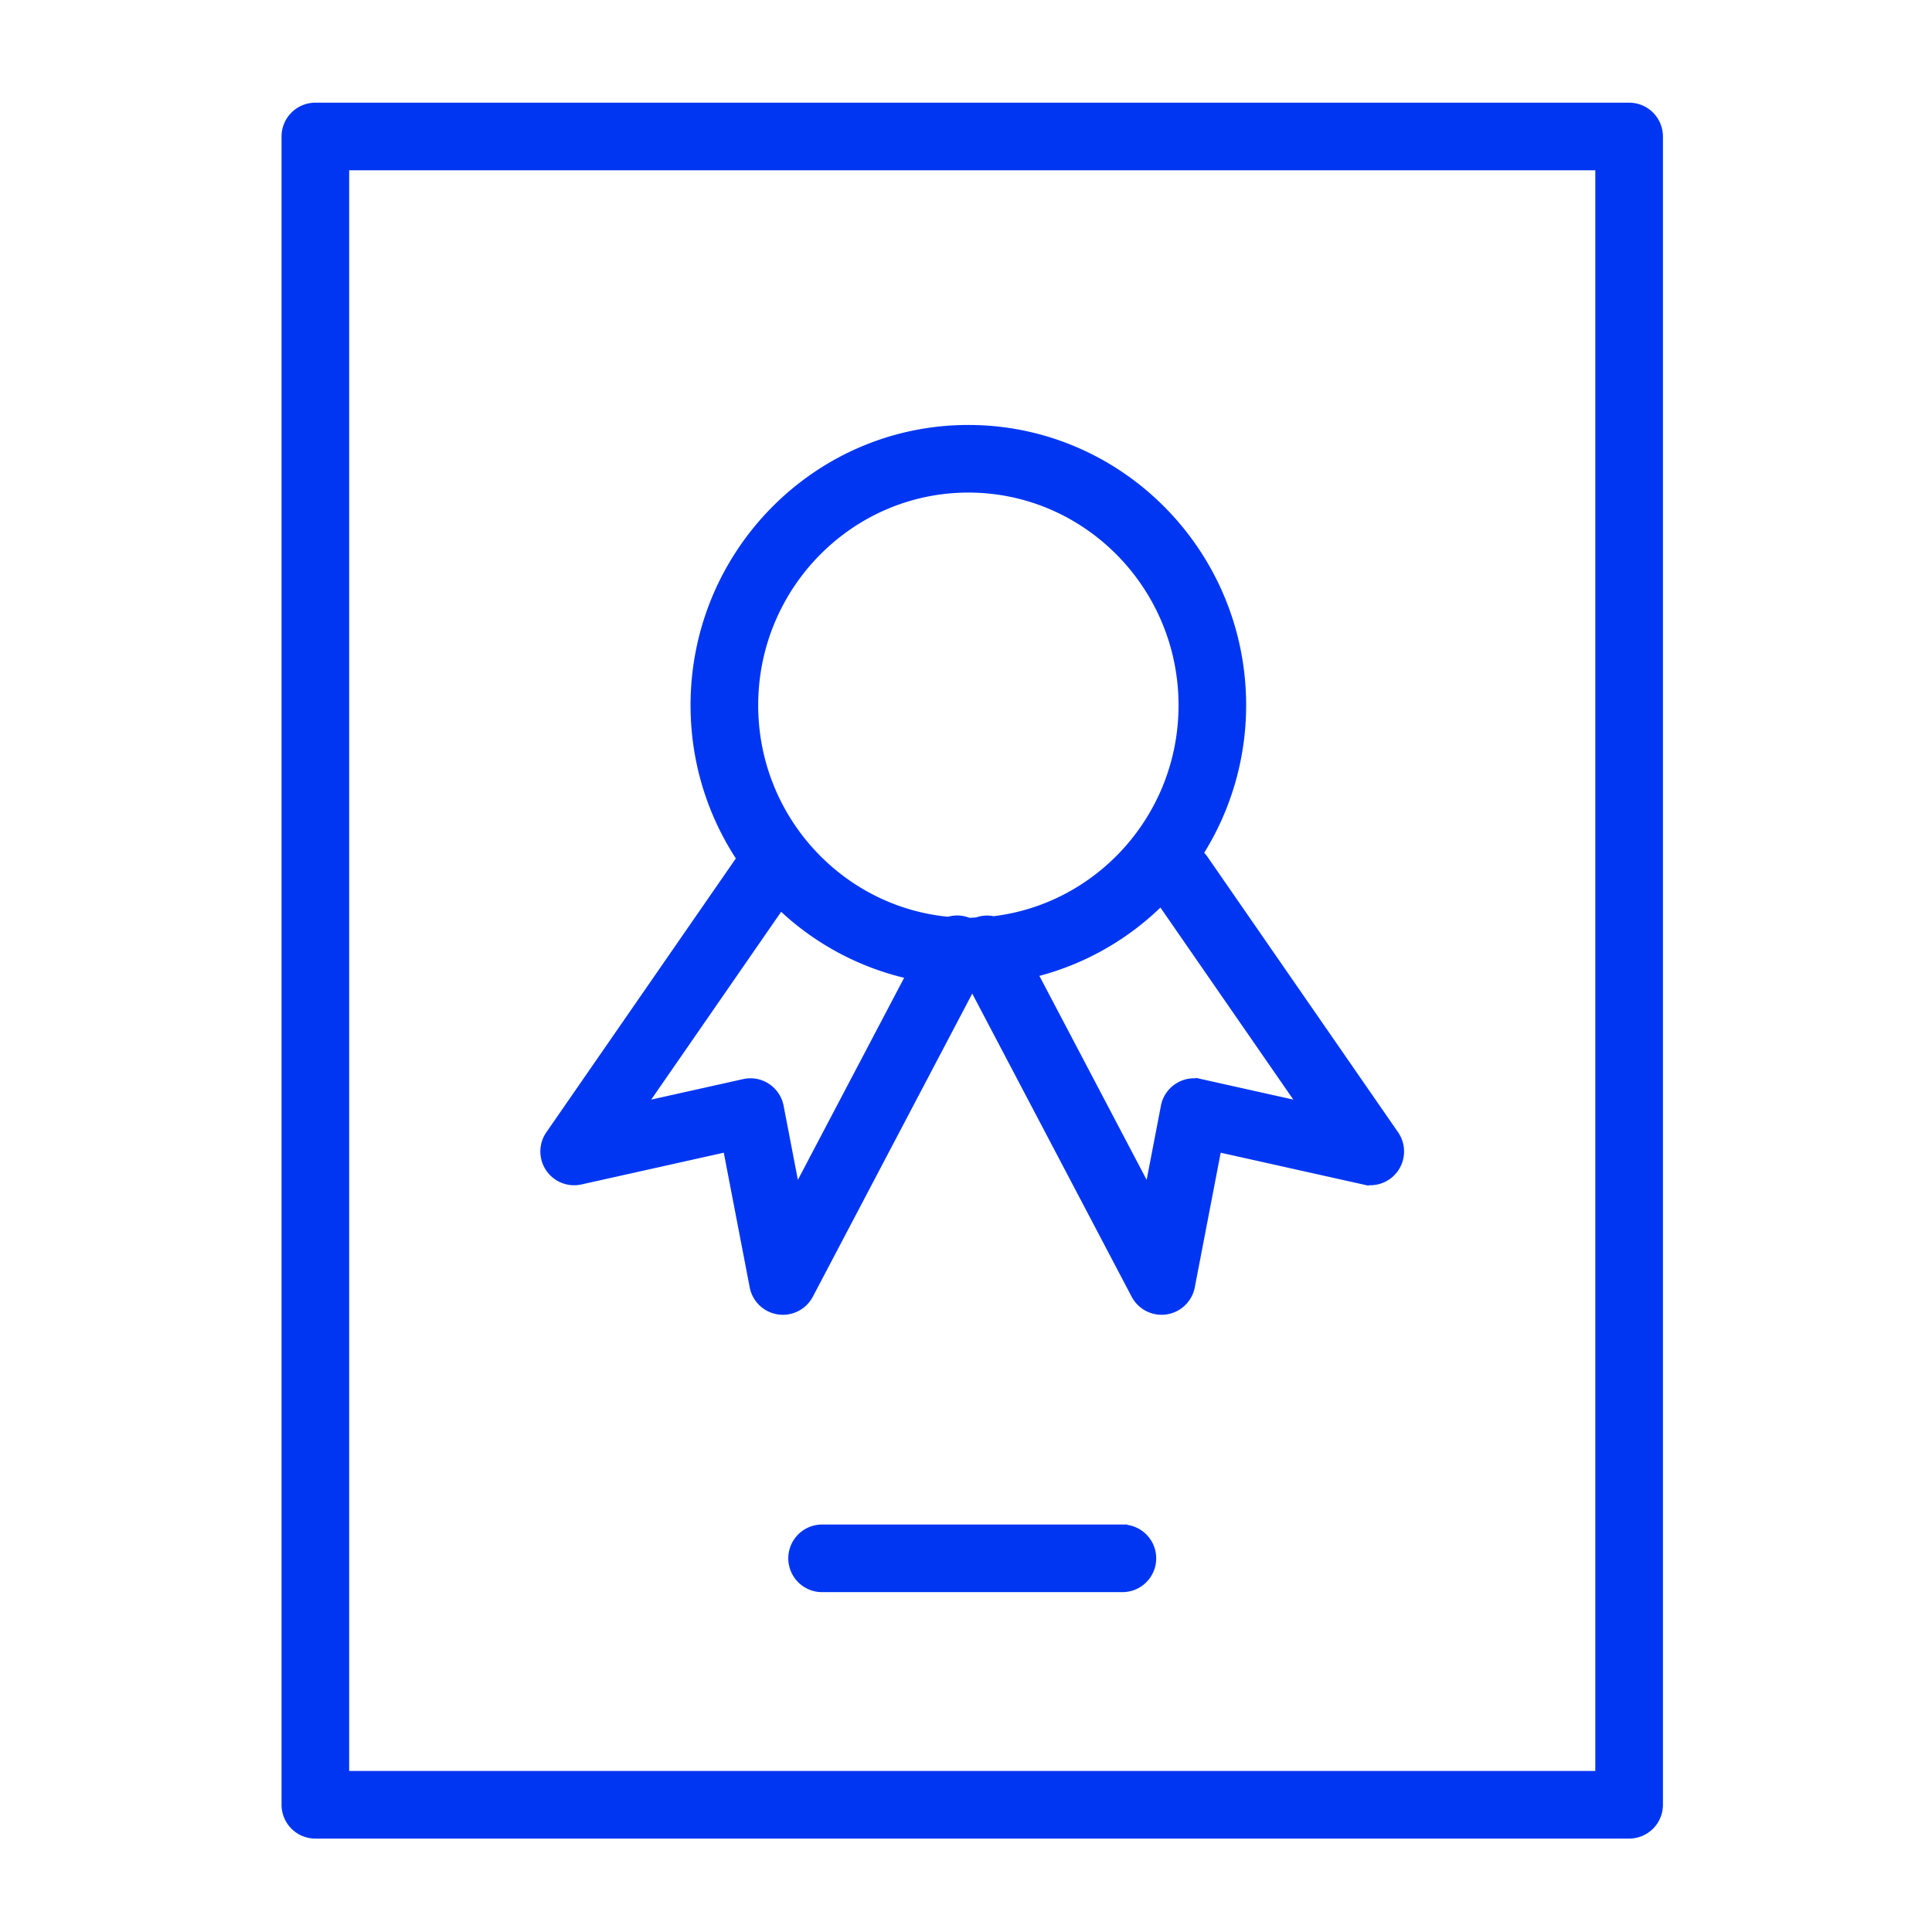
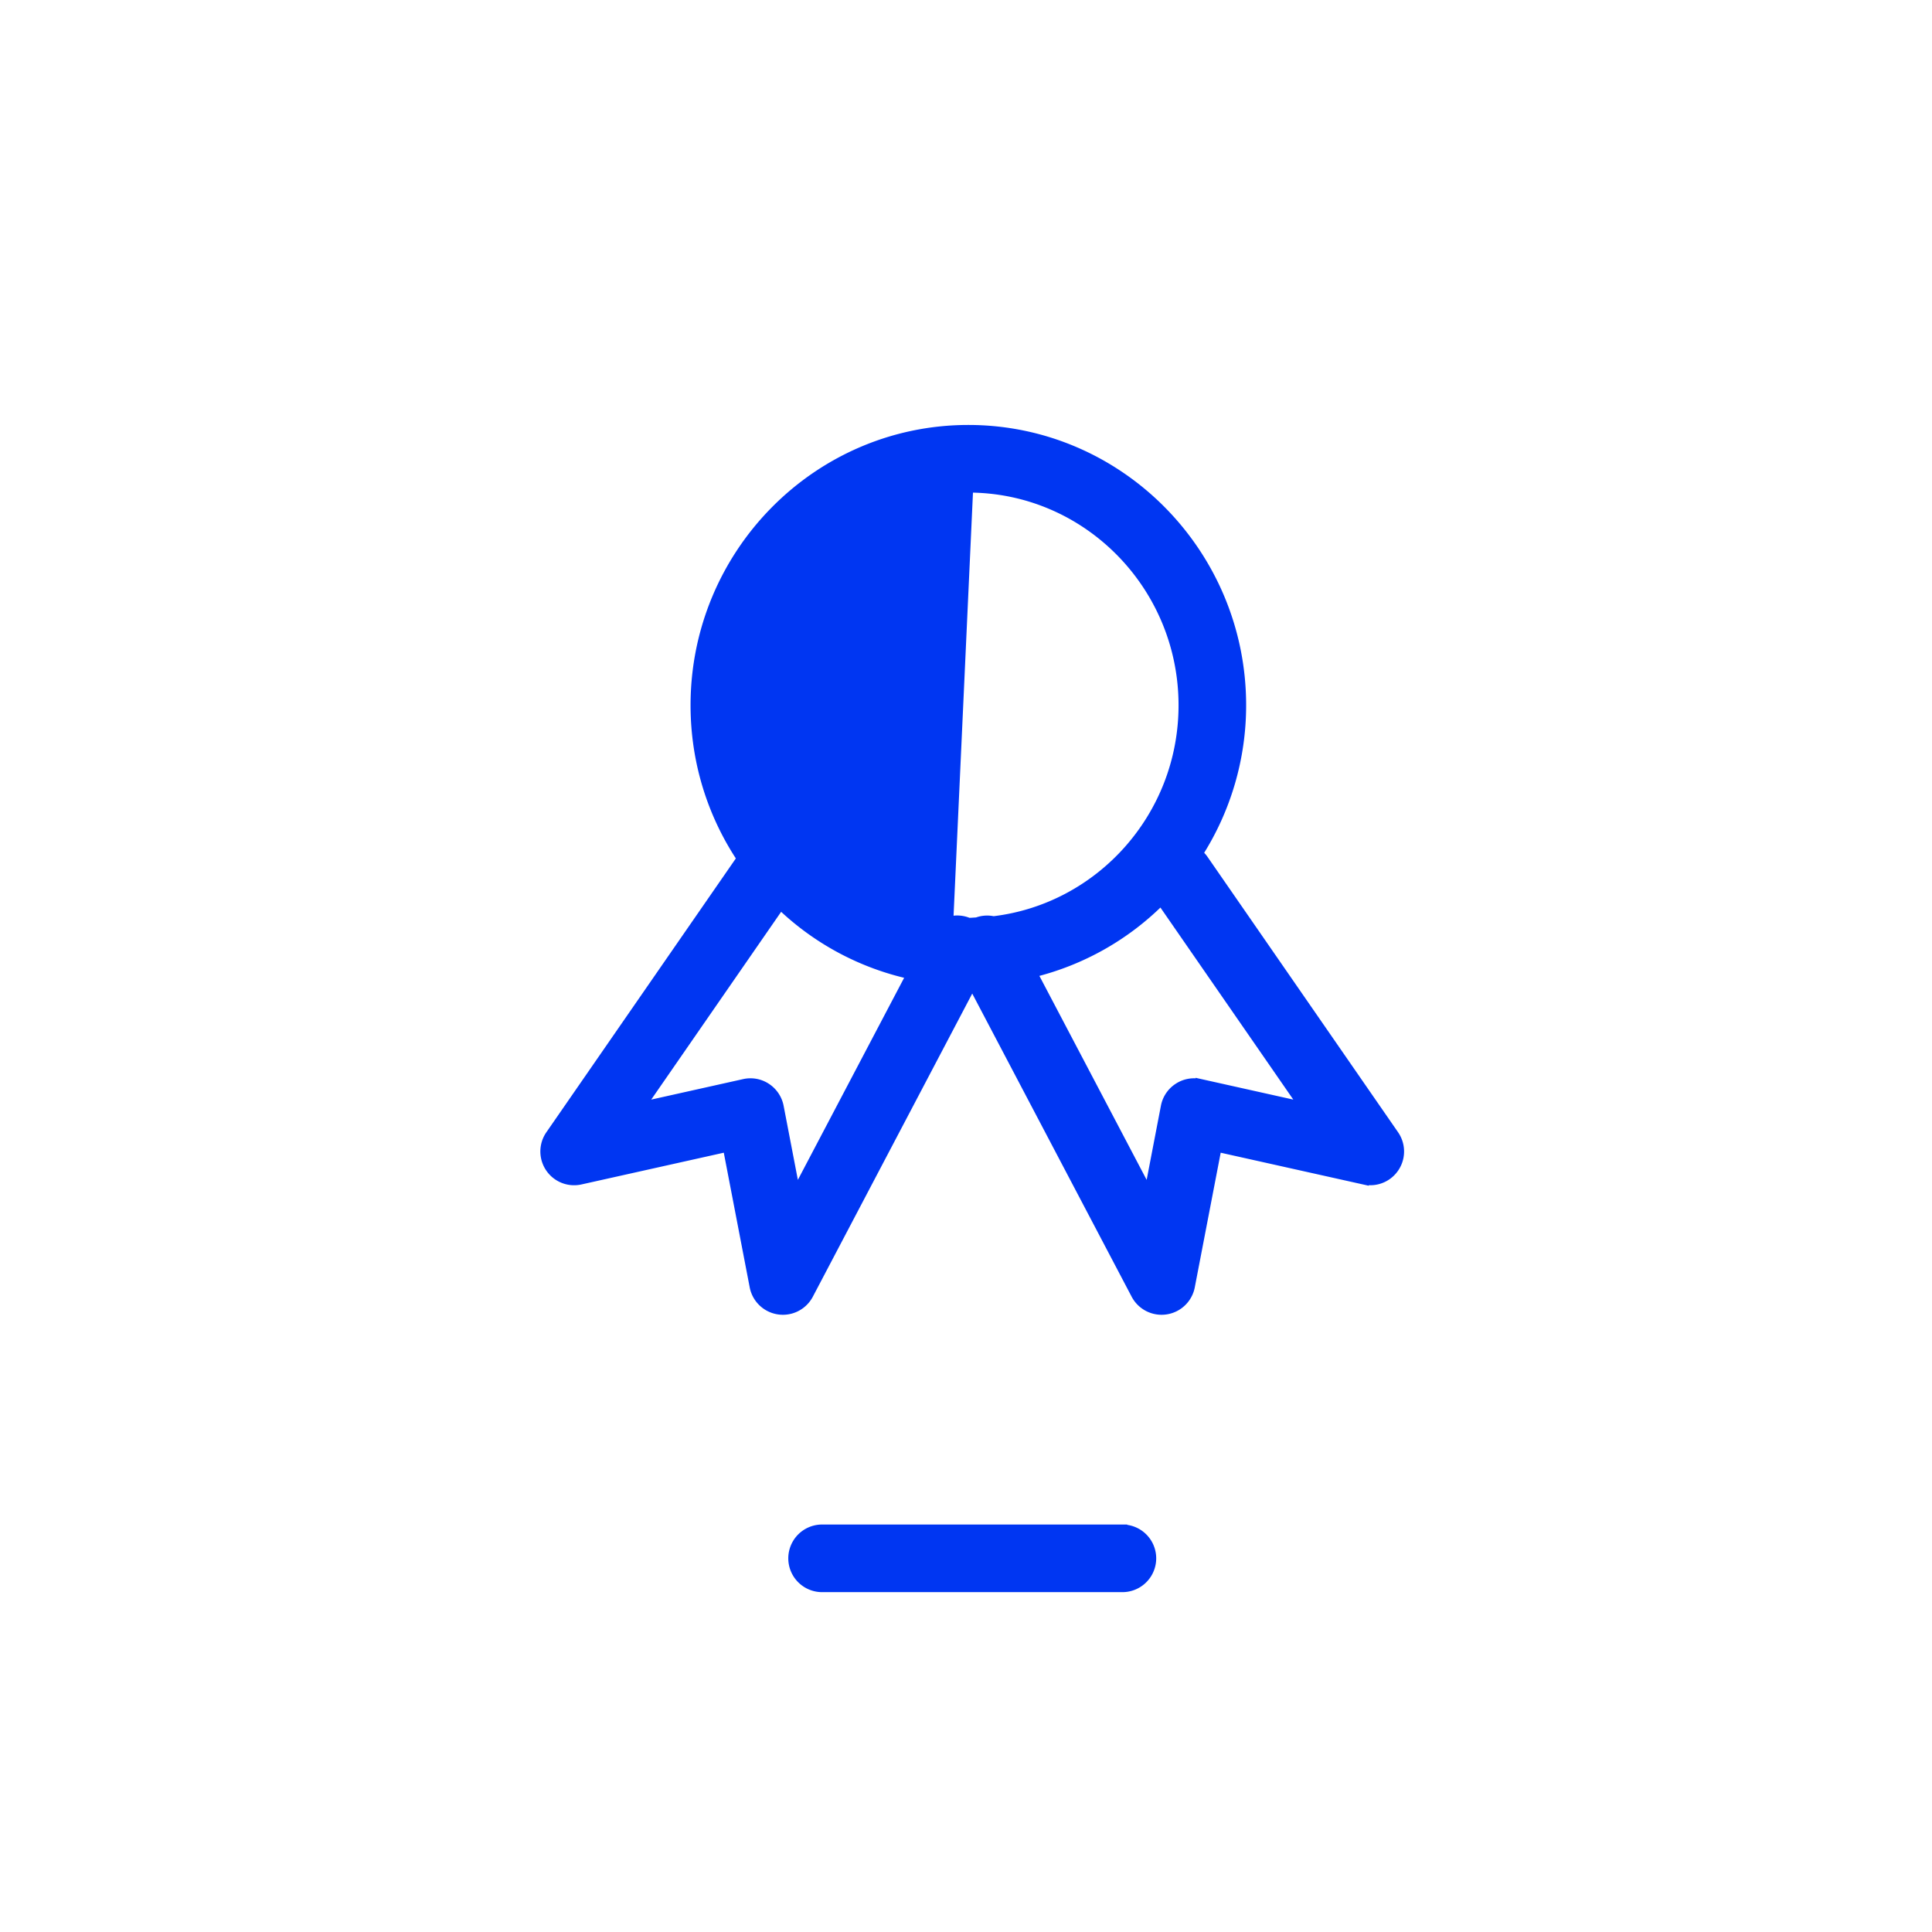
<svg xmlns="http://www.w3.org/2000/svg" viewBox="0 0 100 100" fill-rule="evenodd">
  <g class="t-group-origins">
-     <path d="M84.323 5.565h-68a1.5 1.5 0 0 0-1.5 1.5v86.35a1.5 1.5 0 0 0 1.5 1.5h68a1.5 1.5 0 0 0 1.5-1.5V7.065a1.5 1.5 0 0 0-1.5-1.5zm-1.5 86.349h-65V8.564h65v83.35z" stroke-width="0.5" stroke="#0036f2" fill="#0036f2" stroke-width-old="0" />
-     <path d="m30.05 61.061 7.61-1.697 1.39 7.223a1.5 1.5 0 0 0 2.8.415l8.473-16.112 8.473 16.112a1.5 1.5 0 0 0 2.8-.415l1.39-7.223 7.61 1.697a1.498 1.498 0 0 0 1.56-2.317l-9.87-14.264a1.495 1.495 0 0 0-.28-.297 14.24 14.24 0 0 0 2.244-7.677c0-7.863-6.338-14.26-14.129-14.26-7.79 0-14.128 6.396-14.128 14.26 0 2.935.885 5.664 2.399 7.934-.011.014-.024.025-.034.04l-9.87 14.264a1.498 1.498 0 0 0 1.562 2.317zm37.46-3.763-5.377-1.199a1.483 1.483 0 0 0-1.149.21 1.495 1.495 0 0 0-.65.971l-.873 4.537-6.031-11.469a14.082 14.082 0 0 0 6.67-3.76l7.41 10.71zM50.122 25.246c6.137 0 11.129 5.051 11.129 11.26 0 5.76-4.305 10.516-9.831 11.169a1.489 1.489 0 0 0-.851.06c-.146.006-.289.022-.436.022a1.493 1.493 0 0 0-1.041-.052c-5.654-.528-10.098-5.346-10.098-11.199 0-6.209 4.993-11.26 11.128-11.26zm-9.73 21.567a14.062 14.062 0 0 0 6.778 3.627l-5.983 11.377-.873-4.537a1.505 1.505 0 0 0-.65-.971 1.486 1.486 0 0 0-1.149-.21l-5.377 1.199 7.254-10.485zm17.703 32.346H42.552a1.5 1.5 0 1 0 0 3h15.543a1.5 1.5 0 1 0 0-3z" stroke-width="0.5" stroke="#0036f2" fill="#0036f2" stroke-width-old="0" />
+     <path d="m30.05 61.061 7.61-1.697 1.39 7.223a1.5 1.5 0 0 0 2.8.415l8.473-16.112 8.473 16.112a1.5 1.5 0 0 0 2.8-.415l1.39-7.223 7.61 1.697a1.498 1.498 0 0 0 1.56-2.317l-9.87-14.264a1.495 1.495 0 0 0-.28-.297 14.24 14.24 0 0 0 2.244-7.677c0-7.863-6.338-14.26-14.129-14.26-7.79 0-14.128 6.396-14.128 14.26 0 2.935.885 5.664 2.399 7.934-.011.014-.024.025-.034.04l-9.87 14.264a1.498 1.498 0 0 0 1.562 2.317zm37.46-3.763-5.377-1.199a1.483 1.483 0 0 0-1.149.21 1.495 1.495 0 0 0-.65.971l-.873 4.537-6.031-11.469a14.082 14.082 0 0 0 6.67-3.76l7.41 10.71zM50.122 25.246c6.137 0 11.129 5.051 11.129 11.26 0 5.76-4.305 10.516-9.831 11.169a1.489 1.489 0 0 0-.851.06c-.146.006-.289.022-.436.022a1.493 1.493 0 0 0-1.041-.052zm-9.73 21.567a14.062 14.062 0 0 0 6.778 3.627l-5.983 11.377-.873-4.537a1.505 1.505 0 0 0-.65-.971 1.486 1.486 0 0 0-1.149-.21l-5.377 1.199 7.254-10.485zm17.703 32.346H42.552a1.5 1.5 0 1 0 0 3h15.543a1.5 1.5 0 1 0 0-3z" stroke-width="0.5" stroke="#0036f2" fill="#0036f2" stroke-width-old="0" />
  </g>
</svg>